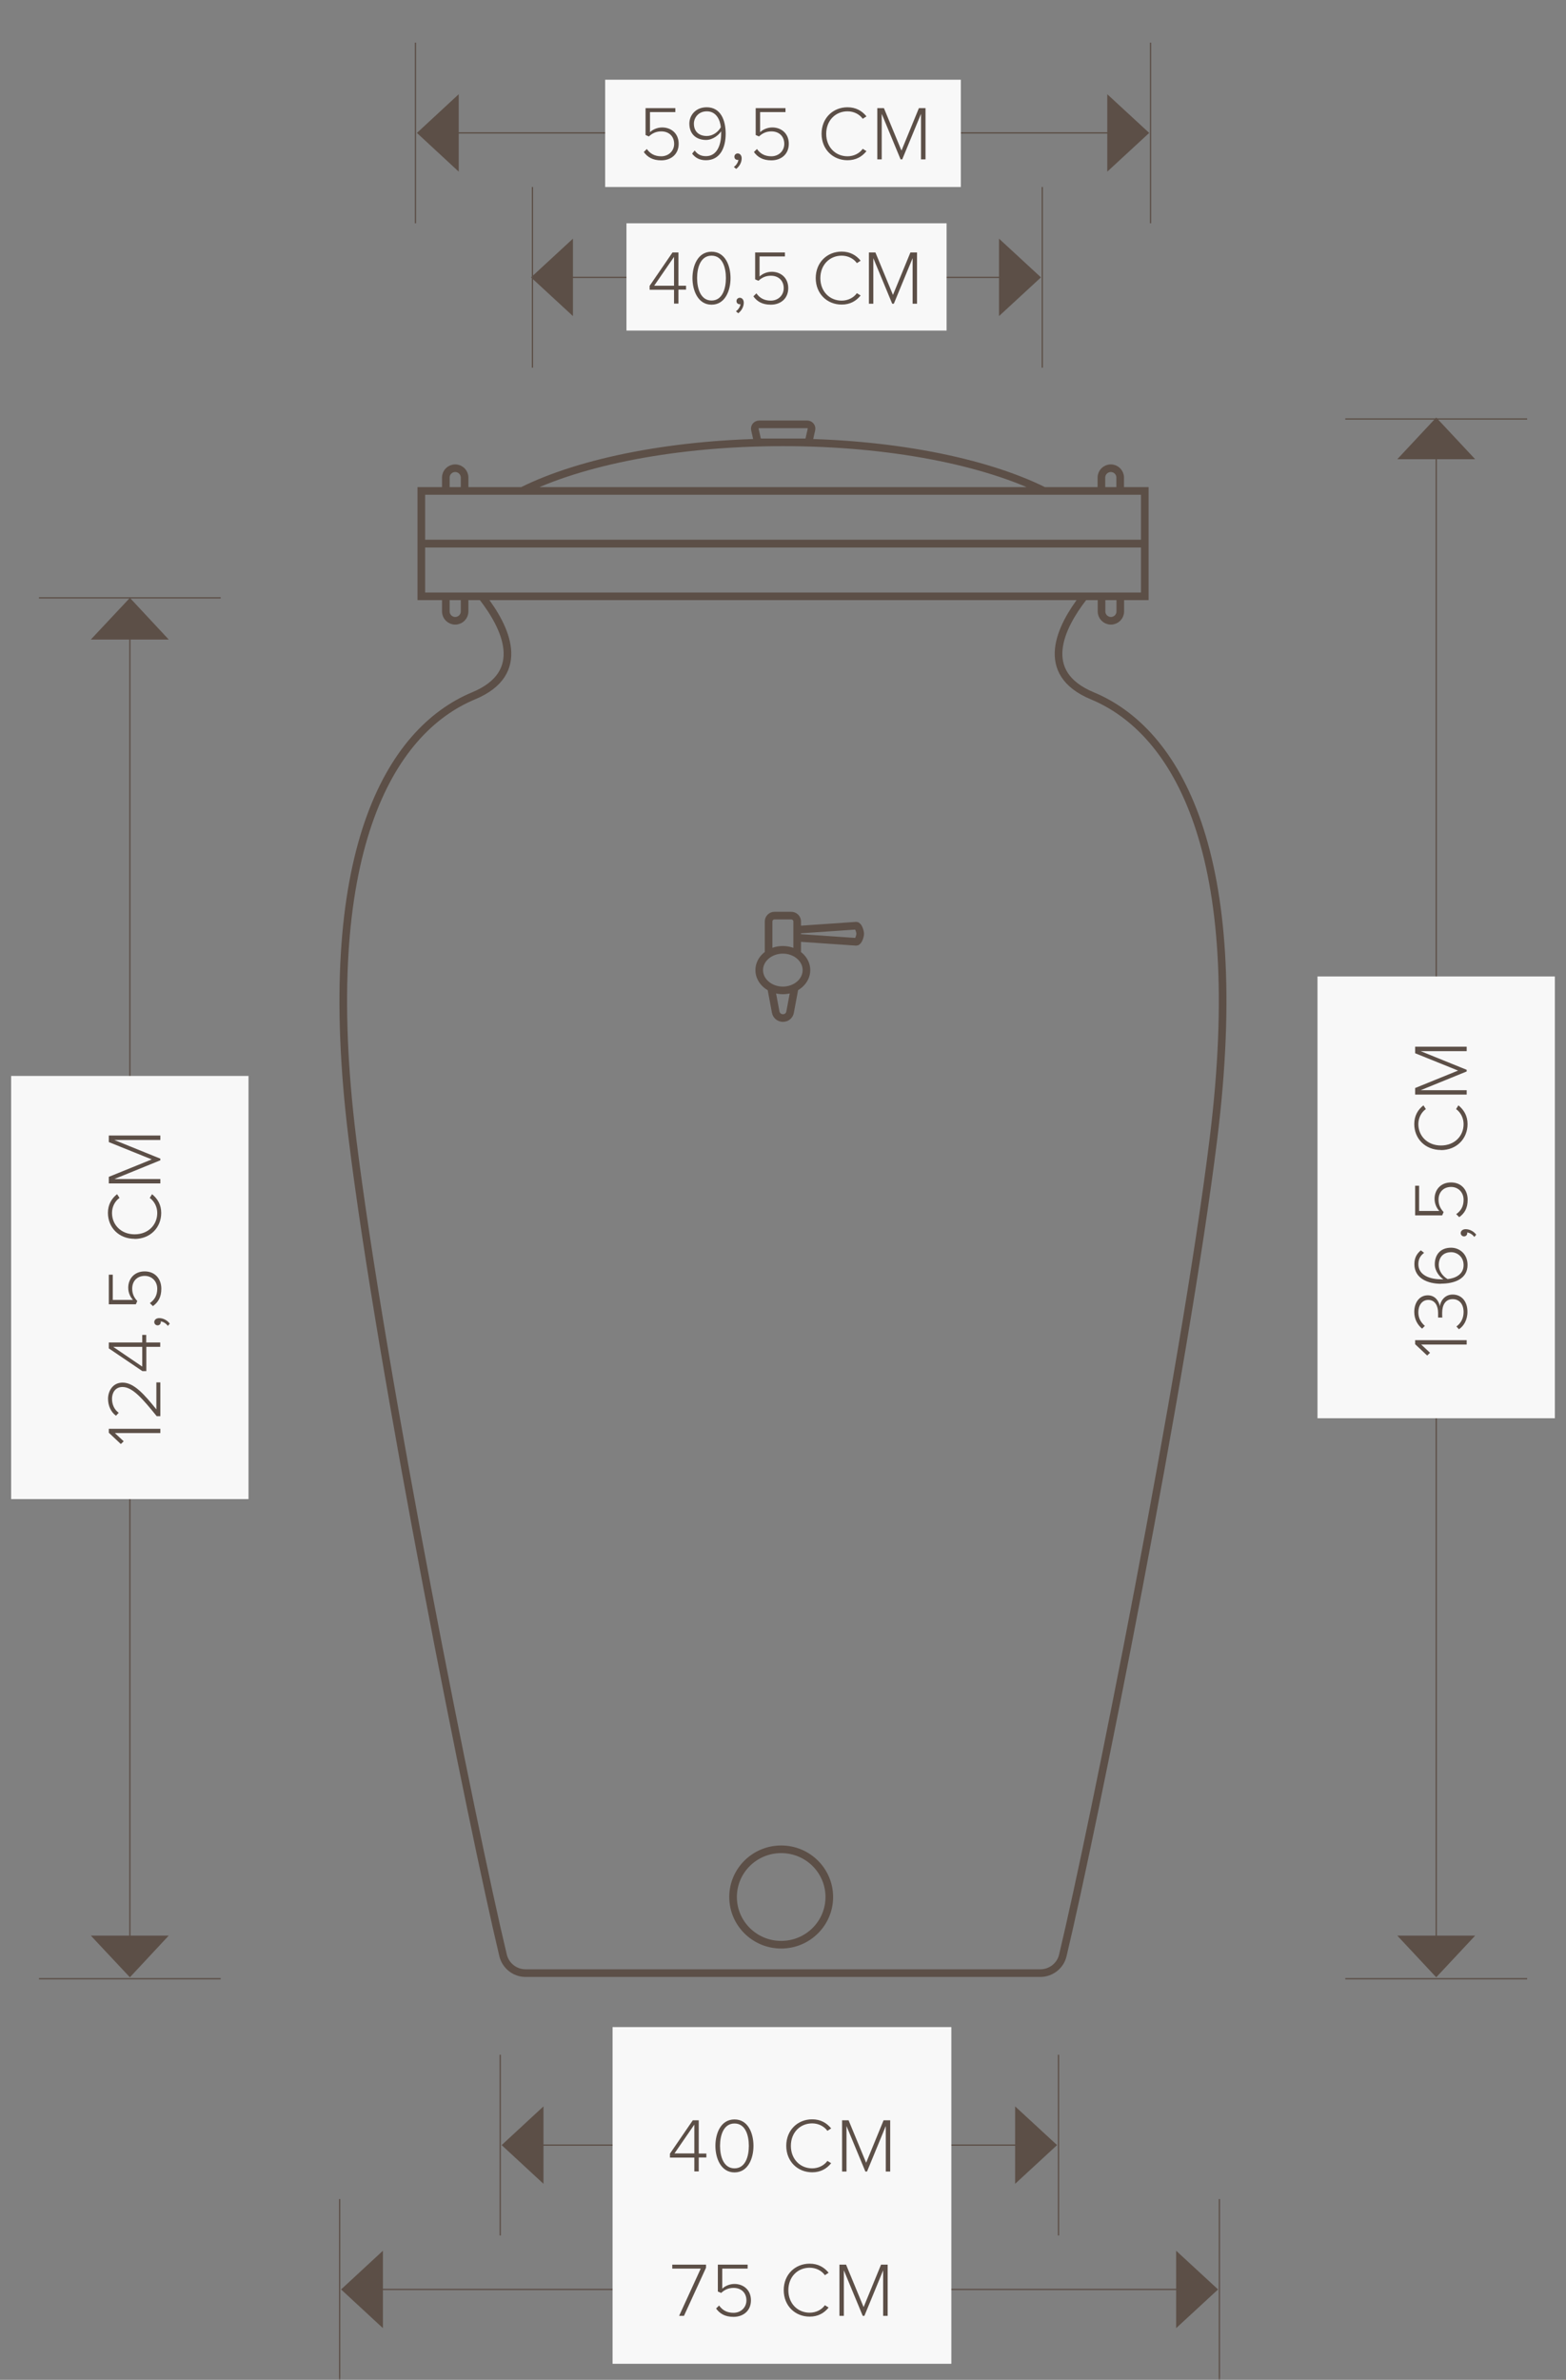
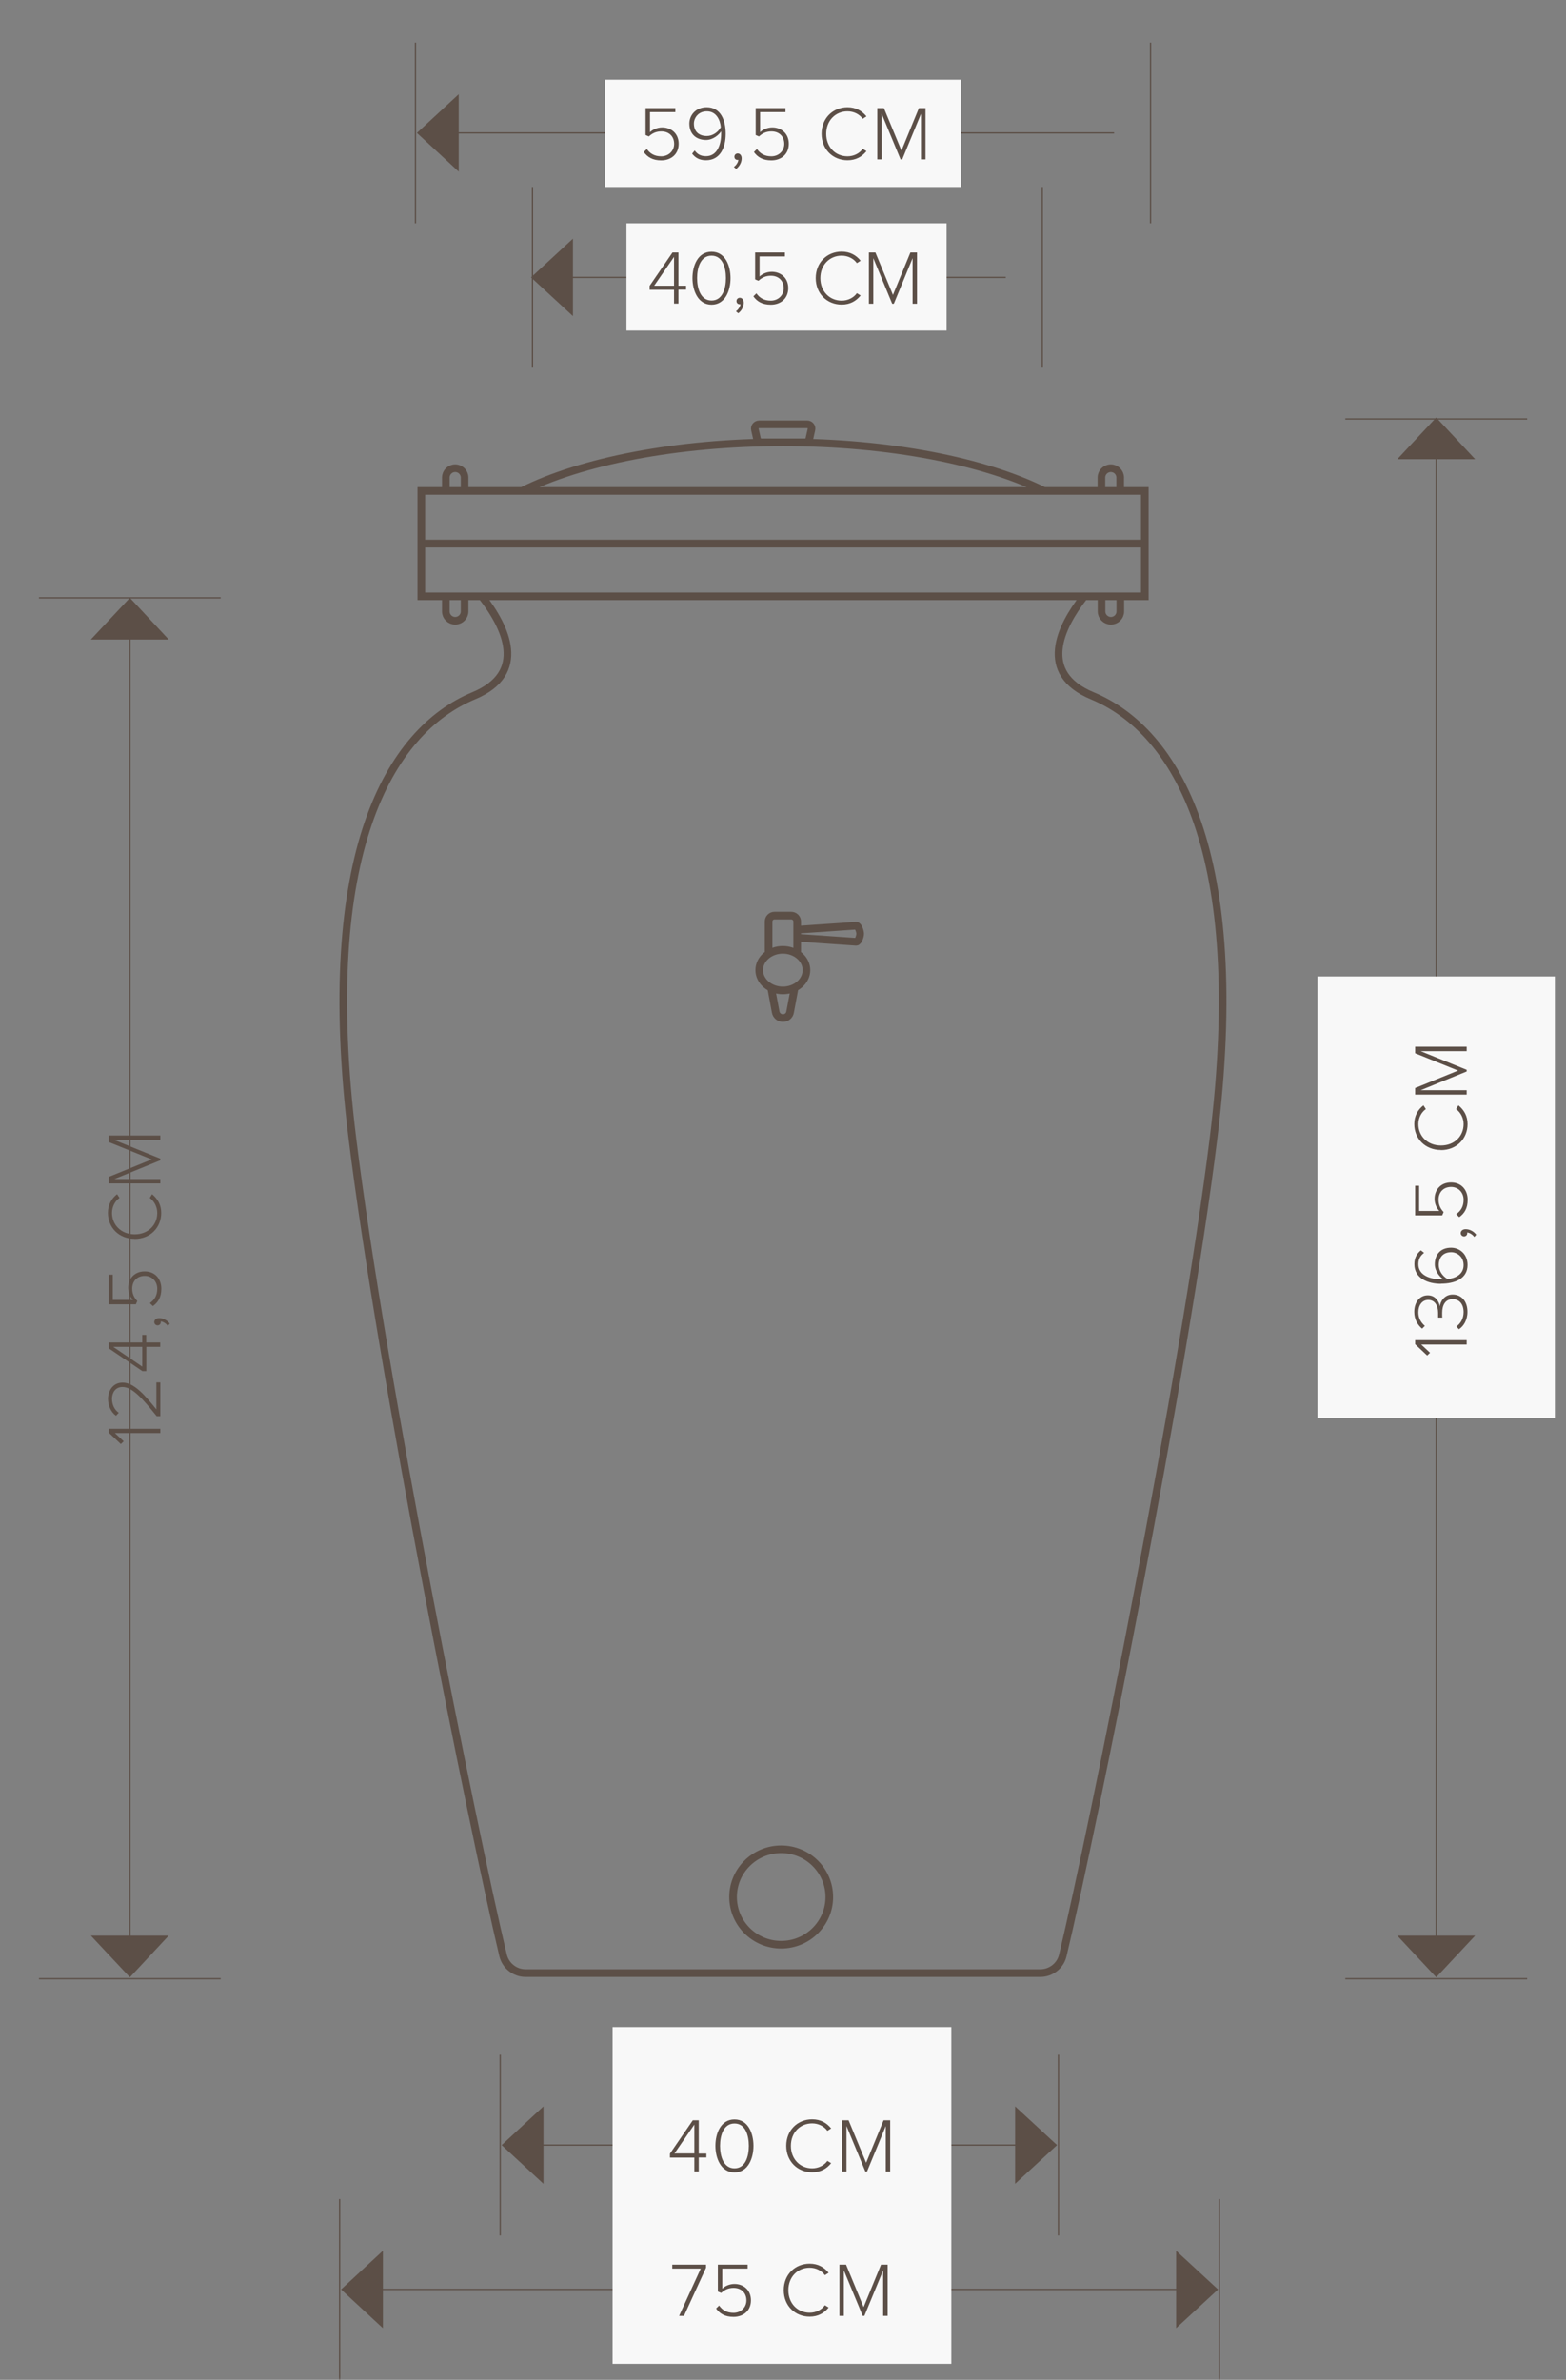
<svg xmlns="http://www.w3.org/2000/svg" width="308" height="468" viewBox="0 0 308 468" fill="none">
  <rect x="0" y="0" width="308" height="468" fill="#808080" stroke="none" />
  <g clip-path="url(#clip0_680_1053)">
    <path d="M25.545 124.452V381.962" stroke="#5C4F47" stroke-width="0.25" />
    <path d="M25.547 117.572L17.863 125.768H33.186L25.547 117.572Z" fill="#5C4F47" />
    <path d="M25.547 388.843L33.186 380.646H17.863L25.547 388.843Z" fill="#5C4F47" />
    <path d="M282.477 88.971V381.962" stroke="#5C4F47" stroke-width="0.25" />
    <path d="M282.476 82.112L274.814 90.309H290.137L282.476 82.112Z" fill="#5C4F47" />
    <path d="M282.476 388.843L290.137 380.646H274.814L282.476 388.843Z" fill="#5C4F47" />
    <path d="M98.383 439.615V404.07" stroke="#5C4F47" stroke-width="0.25" />
    <path d="M81.715 43.914V8.39" stroke="#5C4F47" stroke-width="0.25" />
    <mask id="mask0_680_1053" style="mask-type:luminance" maskUnits="userSpaceOnUse" x="0" y="0" width="308" height="468">
      <path d="M308 0H0V468H308V0Z" fill="white" />
    </mask>
    <g mask="url(#mask0_680_1053)">
      <path d="M66.805 468V432.455" stroke="#5C4F47" stroke-width="0.25" />
    </g>
    <path d="M104.721 72.299V36.775" stroke="#5C4F47" stroke-width="0.25" />
    <path d="M208.184 439.615V404.07" stroke="#5C4F47" stroke-width="0.25" />
    <path d="M226.285 43.914V8.39" stroke="#5C4F47" stroke-width="0.25" />
    <mask id="mask1_680_1053" style="mask-type:luminance" maskUnits="userSpaceOnUse" x="0" y="0" width="308" height="468">
      <path d="M308 0H0V468H308V0Z" fill="white" />
    </mask>
    <g mask="url(#mask1_680_1053)">
      <path d="M239.828 468V432.455" stroke="#5C4F47" stroke-width="0.25" />
    </g>
    <path d="M204.994 72.299V36.775" stroke="#5C4F47" stroke-width="0.25" />
    <path d="M201 421.843H105.568" stroke="#5C4F47" stroke-width="0.25" />
    <path d="M207.902 421.843L199.654 414.229V429.457L207.902 421.843Z" fill="#5C4F47" />
    <path d="M98.666 421.843L106.892 429.457V414.229L98.666 421.843Z" fill="#5C4F47" />
    <path d="M219.122 26.141H88.898" stroke="#5C4F47" stroke-width="0.25" />
-     <path d="M226.025 26.141L217.777 18.528V33.755L226.025 26.141Z" fill="#5C4F47" />
    <path d="M81.998 26.141L90.224 33.755V18.528L81.998 26.141Z" fill="#5C4F47" />
    <path d="M232.665 450.227H73.988" stroke="#5C4F47" stroke-width="0.25" />
    <path d="M239.568 450.227L231.32 442.614V457.841L239.568 450.227Z" fill="#5C4F47" />
    <path d="M67.086 450.227L75.312 457.841V442.614L67.086 450.227Z" fill="#5C4F47" />
    <path d="M197.81 54.547H111.363" stroke="#5C4F47" stroke-width="0.25" />
-     <path d="M204.734 54.547L196.486 46.934V62.161L204.734 54.547Z" fill="#5C4F47" />
+     <path d="M204.734 54.547V62.161L204.734 54.547Z" fill="#5C4F47" />
    <path d="M104.439 54.547L112.687 62.161V46.934L104.439 54.547Z" fill="#5C4F47" />
    <path d="M43.408 389.123H7.662" stroke="#5C4F47" stroke-width="0.25" />
    <path d="M300.36 389.123H264.592" stroke="#5C4F47" stroke-width="0.25" />
    <path d="M43.408 117.572H7.662" stroke="#5C4F47" stroke-width="0.25" />
    <path d="M300.36 82.393H264.592" stroke="#5C4F47" stroke-width="0.25" />
-     <path d="M48.877 211.59H2.191V294.802H48.877V211.59Z" fill="#F8F8F8" />
    <path d="M305.808 192.027H259.123V278.906H305.808V192.027Z" fill="#F8F8F8" />
    <path d="M187.109 398.635H120.479V464.851H187.109V398.635Z" fill="#F8F8F8" />
    <path d="M186.176 43.914H123.213V65.008H186.176V43.914Z" fill="#F8F8F8" />
    <path d="M188.975 15.681H119.023V36.775H188.975V15.681Z" fill="#F8F8F8" />
    <path d="M136.56 427.041V424.302H131.764V423.525L136.256 416.968H137.428V423.504H138.926V424.28H137.428V427.019H136.56V427.041ZM136.56 417.809L132.654 423.482H136.56V417.809Z" fill="#5C4F47" />
    <path d="M144.46 416.796C147.173 416.796 148.193 419.578 148.193 421.994C148.193 424.41 147.151 427.214 144.46 427.214C141.769 427.214 140.705 424.388 140.705 421.994C140.705 419.6 141.725 416.796 144.46 416.796ZM144.46 417.594C142.311 417.594 141.617 419.923 141.617 421.994C141.617 424.064 142.311 426.415 144.46 426.415C146.609 426.415 147.281 424.064 147.281 421.994C147.281 419.923 146.609 417.594 144.46 417.594Z" fill="#5C4F47" />
    <path d="M154.639 421.994C154.639 418.888 156.896 416.774 159.739 416.774C161.389 416.774 162.604 417.486 163.472 418.564L162.734 419.039C162.105 418.155 160.976 417.572 159.739 417.572C157.373 417.572 155.55 419.362 155.55 421.994C155.55 424.625 157.395 426.415 159.739 426.415C160.976 426.415 162.105 425.833 162.734 424.949L163.472 425.402C162.582 426.502 161.389 427.192 159.739 427.192C156.896 427.192 154.639 425.078 154.639 421.972V421.994Z" fill="#5C4F47" />
    <path d="M174.216 427.041V418.09L170.526 427.041H170.201L166.489 418.09V427.041H165.621V416.968H166.902L170.353 425.315L173.782 416.968H175.084V427.041H174.194H174.216Z" fill="#5C4F47" />
    <path d="M127.207 29.29C127.858 30.218 128.748 30.736 130.05 30.736C131.504 30.736 132.59 29.679 132.59 28.298C132.59 26.767 131.526 25.839 130.072 25.839C129.139 25.839 128.357 26.141 127.619 26.832L126.968 26.551V21.267H132.828V22.043H127.837V25.99C128.336 25.516 129.204 25.063 130.246 25.063C131.939 25.063 133.48 26.184 133.48 28.277C133.48 30.369 131.939 31.534 130.05 31.534C128.357 31.534 127.337 30.887 126.621 29.894L127.207 29.312V29.29Z" fill="#5C4F47" />
    <path d="M136.626 29.592C137.103 30.239 137.733 30.714 138.84 30.714C141.075 30.714 141.835 28.406 141.835 26.292V25.818C141.401 26.508 140.229 27.522 138.861 27.522C137.038 27.522 135.584 26.465 135.584 24.308C135.584 22.669 136.821 21.094 138.991 21.094C141.726 21.094 142.725 23.596 142.725 26.314C142.725 29.032 141.639 31.512 138.84 31.512C137.516 31.512 136.713 30.973 136.127 30.218L136.626 29.592ZM139.035 21.892C137.299 21.892 136.474 23.23 136.474 24.308C136.474 25.947 137.559 26.745 139.013 26.745C140.12 26.745 141.205 26.034 141.77 25.02C141.639 23.639 140.923 21.892 139.013 21.892H139.035Z" fill="#5C4F47" />
    <path d="M144.332 32.828C144.81 32.504 145.178 31.9 145.222 31.447H145.07C144.701 31.447 144.441 31.189 144.441 30.822C144.441 30.455 144.723 30.175 145.092 30.175C145.504 30.175 145.873 30.52 145.873 31.145C145.873 31.987 145.374 32.785 144.788 33.216L144.354 32.849L144.332 32.828Z" fill="#5C4F47" />
    <path d="M148.867 29.29C149.518 30.218 150.408 30.736 151.71 30.736C153.165 30.736 154.25 29.679 154.25 28.298C154.25 26.767 153.186 25.839 151.732 25.839C150.799 25.839 150.018 26.141 149.28 26.832L148.629 26.551V21.267H154.489V22.043H149.497V25.99C149.996 25.516 150.864 25.063 151.906 25.063C153.599 25.063 155.14 26.184 155.14 28.277C155.14 30.369 153.599 31.534 151.71 31.534C150.018 31.534 148.997 30.887 148.281 29.894L148.867 29.312V29.29Z" fill="#5C4F47" />
    <path d="M161.586 26.314C161.586 23.208 163.843 21.094 166.686 21.094C168.336 21.094 169.551 21.806 170.419 22.884L169.681 23.359C169.052 22.475 167.945 21.892 166.686 21.892C164.342 21.892 162.498 23.683 162.498 26.314C162.498 28.945 164.342 30.736 166.686 30.736C167.945 30.736 169.052 30.153 169.681 29.269L170.419 29.722C169.53 30.822 168.336 31.512 166.686 31.512C163.843 31.512 161.586 29.398 161.586 26.292V26.314Z" fill="#5C4F47" />
    <path d="M181.142 31.34V22.388L177.452 31.34H177.126L173.415 22.388V31.34H172.547V21.267H173.849L177.3 29.614L180.729 21.267H182.031V31.34H181.142Z" fill="#5C4F47" />
    <path d="M133.566 455.425L137.82 446.129H132.221V445.353H138.862V445.957L134.521 455.425H133.566Z" fill="#5C4F47" />
    <path d="M141.424 453.376C142.075 454.304 142.965 454.821 144.267 454.821C145.721 454.821 146.806 453.765 146.806 452.384C146.806 450.853 145.743 449.925 144.289 449.925C143.356 449.925 142.574 450.227 141.836 450.918L141.185 450.637V445.353H147.045V446.129H142.053V450.076C142.552 449.602 143.421 449.149 144.462 449.149C146.155 449.149 147.696 450.27 147.696 452.363C147.696 454.455 146.155 455.62 144.267 455.62C142.574 455.62 141.554 454.972 140.838 453.98L141.424 453.398V453.376Z" fill="#5C4F47" />
    <path d="M154.143 450.378C154.143 447.272 156.4 445.159 159.243 445.159C160.893 445.159 162.108 445.87 162.976 446.949L162.238 447.423C161.609 446.539 160.502 445.957 159.243 445.957C156.877 445.957 155.054 447.747 155.054 450.378C155.054 453.01 156.899 454.8 159.243 454.8C160.502 454.8 161.609 454.218 162.238 453.333L162.976 453.786C162.086 454.886 160.893 455.576 159.243 455.576C156.4 455.576 154.143 453.463 154.143 450.357V450.378Z" fill="#5C4F47" />
    <path d="M173.696 455.425V446.474L170.007 455.425H169.681L165.97 446.474V455.425H165.102V445.353H166.404L169.855 453.7L173.284 445.353H174.586V455.425H173.696Z" fill="#5C4F47" />
    <path d="M132.568 59.724V56.985H127.771V56.208L132.264 49.651H133.436V56.187H134.934V56.963H133.436V59.703H132.568V59.724ZM132.568 50.514L128.661 56.187H132.568V50.514Z" fill="#5C4F47" />
    <path d="M139.948 49.501C142.661 49.501 143.681 52.283 143.681 54.699C143.681 57.114 142.639 59.918 139.948 59.918C137.257 59.918 136.193 57.093 136.193 54.699C136.193 52.304 137.213 49.501 139.948 49.501ZM139.948 50.277C137.799 50.277 137.105 52.606 137.105 54.677C137.105 56.748 137.799 59.099 139.948 59.099C142.097 59.099 142.77 56.748 142.77 54.677C142.77 52.606 142.097 50.277 139.948 50.277Z" fill="#5C4F47" />
    <path d="M144.744 61.212C145.222 60.889 145.591 60.285 145.634 59.832H145.482C145.113 59.832 144.853 59.573 144.853 59.206C144.853 58.84 145.135 58.559 145.504 58.559C145.916 58.559 146.285 58.904 146.285 59.53C146.285 60.371 145.786 61.169 145.2 61.6L144.766 61.234L144.744 61.212Z" fill="#5C4F47" />
    <path d="M148.76 57.675C149.411 58.602 150.301 59.12 151.603 59.12C153.057 59.12 154.142 58.063 154.142 56.683C154.142 55.151 153.079 54.224 151.625 54.224C150.691 54.224 149.91 54.526 149.172 55.216L148.521 54.936V49.651H154.381V50.428H149.389V54.375C149.888 53.901 150.757 53.447 151.798 53.447C153.491 53.447 155.032 54.569 155.032 56.661C155.032 58.753 153.491 59.918 151.603 59.918C149.91 59.918 148.89 59.271 148.174 58.279L148.76 57.697V57.675Z" fill="#5C4F47" />
    <path d="M160.436 54.699C160.436 51.593 162.693 49.479 165.536 49.479C167.185 49.479 168.401 50.191 169.269 51.269L168.531 51.744C167.902 50.859 166.795 50.277 165.536 50.277C163.192 50.277 161.347 52.067 161.347 54.699C161.347 57.33 163.192 59.12 165.536 59.12C166.795 59.12 167.902 58.538 168.531 57.653L169.269 58.106C168.379 59.206 167.185 59.897 165.536 59.897C162.693 59.897 160.436 57.783 160.436 54.677V54.699Z" fill="#5C4F47" />
    <path d="M179.491 59.724V50.773L175.802 59.724H175.476L171.765 50.773V59.724H170.896V49.651H172.177L175.628 57.998L179.057 49.651H180.359V59.724H179.47H179.491Z" fill="#5C4F47" />
    <path d="M31.536 281.818H22.594L24.33 283.436L23.766 283.975L21.4 281.753V280.977H31.536V281.84V281.818Z" fill="#5C4F47" />
    <path d="M31.536 278.496H30.82C28.041 275.067 26.066 272.759 24.091 272.759C22.637 272.759 22.029 273.945 22.029 275.067C22.029 276.318 22.572 277.289 23.353 277.828L22.811 278.41C21.834 277.698 21.248 276.469 21.248 275.067C21.248 273.665 22.095 271.896 24.113 271.896C26.349 271.896 28.389 274.226 30.754 277.159V271.853H31.536V278.496Z" fill="#5C4F47" />
    <path d="M31.536 264.865H28.78V269.632H27.998L21.4 265.167V264.002H27.977V262.514H28.758V264.002H31.514V264.865H31.536ZM22.268 264.865L27.977 268.747V264.865H22.268Z" fill="#5C4F47" />
    <path d="M33.38 260.314L33.011 260.745C32.686 260.271 32.078 259.904 31.622 259.861C31.622 259.861 31.622 259.969 31.622 260.012C31.622 260.379 31.34 260.637 30.993 260.637C30.646 260.637 30.342 260.357 30.342 259.99C30.342 259.581 30.689 259.214 31.319 259.214C32.165 259.214 32.968 259.71 33.38 260.292V260.314Z" fill="#5C4F47" />
    <path d="M30.06 256.841L29.474 256.259C30.407 255.612 30.928 254.728 30.928 253.434C30.928 251.967 29.865 250.91 28.476 250.91C26.935 250.91 26.002 251.967 26.002 253.412C26.002 254.339 26.305 255.116 27 255.849L26.718 256.496H21.4V250.673H22.182V255.634H26.154C25.676 255.137 25.22 254.275 25.22 253.239C25.22 251.557 26.349 250.026 28.454 250.026C30.559 250.026 31.731 251.557 31.731 253.434C31.731 255.116 31.08 256.13 30.082 256.841H30.06Z" fill="#5C4F47" />
    <path d="M26.479 243.62C23.354 243.62 21.227 241.377 21.227 238.508C21.227 236.912 21.943 235.682 23.028 234.841L23.506 235.575C22.616 236.2 22.03 237.3 22.03 238.529C22.03 240.88 23.831 242.735 26.479 242.735C29.127 242.735 30.928 240.902 30.928 238.529C30.928 237.322 30.342 236.222 29.452 235.575L29.908 234.841C31.015 235.747 31.709 236.933 31.709 238.529C31.709 241.377 29.583 243.641 26.457 243.641L26.479 243.62Z" fill="#5C4F47" />
    <path d="M31.536 224.186H22.486L31.536 227.853V228.176L22.486 231.865H31.536V232.727H21.4V231.433L29.843 228.004L21.4 224.596V223.302H31.536V224.186Z" fill="#5C4F47" />
    <path d="M288.466 264.412H279.524L281.26 266.03L280.696 266.569L278.33 264.347V263.549H288.466V264.412Z" fill="#5C4F47" />
    <path d="M286.968 261.436L286.447 260.853C287.25 260.292 287.858 259.322 287.858 258.028C287.858 256.475 287.033 255.483 285.709 255.483C284.255 255.483 283.647 256.669 283.647 258.179C283.647 258.588 283.647 258.955 283.669 259.106H282.844C282.844 258.955 282.844 258.567 282.844 258.179C282.844 256.841 282.258 255.634 280.913 255.634C279.654 255.634 278.959 256.755 278.959 258.049C278.959 259.192 279.415 260.012 280.24 260.745L279.697 261.285C278.829 260.573 278.156 259.451 278.156 257.985C278.156 256.237 279.111 254.728 280.826 254.728C282.367 254.728 283.04 256.022 283.192 256.885C283.278 256 284.038 254.577 285.709 254.577C287.38 254.577 288.618 255.828 288.618 257.985C288.618 259.624 287.836 260.832 286.925 261.414L286.968 261.436Z" fill="#5C4F47" />
    <path d="M283.408 252.463C280.804 252.463 278.178 251.384 278.178 248.602C278.178 247.286 278.72 246.488 279.458 245.884L280.088 246.38C279.437 246.877 278.959 247.502 278.959 248.602C278.959 250.781 281.26 251.579 283.408 251.579C283.56 251.579 283.734 251.579 283.886 251.579C283.191 251.147 282.193 249.982 282.193 248.624C282.193 246.812 283.235 245.367 285.405 245.367C287.055 245.367 288.639 246.596 288.639 248.753C288.639 251.471 286.121 252.441 283.387 252.441L283.408 252.463ZM285.427 246.251C283.777 246.251 282.974 247.33 282.974 248.775C282.974 249.875 283.691 250.953 284.711 251.535C286.1 251.406 287.858 250.694 287.858 248.796C287.858 247.071 286.512 246.251 285.427 246.251Z" fill="#5C4F47" />
    <path d="M290.332 242.822L289.963 243.253C289.637 242.778 289.029 242.412 288.574 242.369C288.574 242.369 288.574 242.477 288.574 242.52C288.574 242.886 288.291 243.145 287.944 243.145C287.597 243.145 287.293 242.865 287.293 242.498C287.293 242.088 287.64 241.722 288.27 241.722C289.116 241.722 289.919 242.218 290.332 242.8V242.822Z" fill="#5C4F47" />
    <path d="M286.99 239.349L286.404 238.767C287.337 238.12 287.858 237.235 287.858 235.941C287.858 234.475 286.795 233.418 285.406 233.418C283.865 233.418 282.931 234.475 282.931 235.92C282.931 236.847 283.235 237.624 283.93 238.357L283.648 239.004H278.33V233.18H279.111V238.141H283.083C282.606 237.645 282.15 236.782 282.15 235.747C282.15 234.065 283.279 232.533 285.384 232.533C287.489 232.533 288.661 234.065 288.661 235.941C288.661 237.624 288.01 238.637 287.012 239.349H286.99Z" fill="#5C4F47" />
    <path d="M283.409 226.149C280.283 226.149 278.156 223.906 278.156 221.037C278.156 219.441 278.872 218.212 279.958 217.37L280.435 218.104C279.545 218.729 278.959 219.851 278.959 221.059C278.959 223.41 280.761 225.265 283.409 225.265C286.056 225.265 287.858 223.431 287.858 221.059C287.858 219.851 287.272 218.751 286.382 218.104L286.838 217.37C287.945 218.276 288.639 219.463 288.639 221.059C288.639 223.906 286.512 226.171 283.387 226.171L283.409 226.149Z" fill="#5C4F47" />
    <path d="M288.466 206.715H279.415L288.466 210.382V210.706L279.415 214.394H288.466V215.257H278.33V213.963L286.773 210.533L278.33 207.125V205.831H288.466V206.715Z" fill="#5C4F47" />
    <mask id="mask2_680_1053" style="mask-type:luminance" maskUnits="userSpaceOnUse" x="0" y="0" width="308" height="468">
      <path d="M308 0H0V468H308V0Z" fill="white" />
    </mask>
    <g mask="url(#mask2_680_1053)">
      <path d="M94.89 117.442C99.405 123.266 103.941 132.346 93.154 136.833C76.572 143.735 62.4 167.784 69.301 223.798C75.01 270.192 92.959 359.53 98.949 384.55C99.448 386.578 101.271 388.023 103.376 388.023H204.603C206.709 388.023 208.554 386.578 209.031 384.55C215.021 359.509 232.97 270.192 238.679 223.798C245.58 167.784 231.429 143.735 214.826 136.833C204.061 132.346 208.597 123.266 213.111 117.442M216.627 96.715V93.911C216.627 92.897 217.452 92.077 218.472 92.077C219.492 92.077 220.317 92.897 220.317 93.911V96.715M220.339 117.442V120.246C220.339 121.26 219.514 122.079 218.494 122.079C217.474 122.079 216.649 121.26 216.649 120.246V117.442M87.685 96.715V93.911C87.685 92.897 88.509 92.077 89.529 92.077C90.549 92.077 91.374 92.897 91.374 93.911V96.715M91.374 117.442V120.246C91.374 121.26 90.549 122.079 89.529 122.079C88.509 122.079 87.685 121.26 87.685 120.246V117.442M205.341 96.542C193.686 90.74 175.043 86.987 154.012 86.987C132.981 86.987 114.315 90.74 102.682 96.542M156.79 187.627V181.221C156.79 180.574 156.269 180.056 155.596 180.056H152.34C151.689 180.056 151.168 180.574 151.168 181.221V187.627M151.668 194.249L152.558 199.015C152.688 199.706 153.274 200.202 153.99 200.202C154.706 200.202 155.292 199.706 155.401 199.015L156.291 194.249M158.309 86.987H149.714C149.324 86.987 148.976 86.707 148.89 86.318L148.477 84.485C148.347 83.946 148.759 83.45 149.324 83.45H158.765C159.307 83.45 159.72 83.946 159.59 84.485L159.177 86.318C159.09 86.707 158.743 86.987 158.352 86.987H158.309ZM168.401 182.041L156.79 182.839V184.413L168.401 185.211C168.835 185.211 169.183 184.068 169.183 183.637C169.183 183.205 168.835 182.041 168.401 182.041ZM158.613 190.776C158.613 192.976 156.529 194.766 153.968 194.766C151.407 194.766 149.324 192.976 149.324 190.776C149.324 188.576 151.407 186.786 153.968 186.786C156.529 186.786 158.613 188.576 158.613 190.776ZM225.157 106.895H82.866V96.542H225.157V106.895ZM144.18 373.054C144.18 378.231 148.412 382.437 153.643 382.437C158.873 382.437 163.106 378.231 163.106 373.054C163.106 367.878 158.873 363.672 153.643 363.672C148.412 363.672 144.18 367.878 144.18 373.054ZM82.866 117.27H225.157V106.917H82.866V117.27Z" stroke="#5C4F47" stroke-width="1.5" stroke-miterlimit="10" />
    </g>
  </g>
  <defs>
    <clipPath id="clip0_680_1053">
      <rect width="308" height="468" fill="white" />
    </clipPath>
  </defs>
</svg>